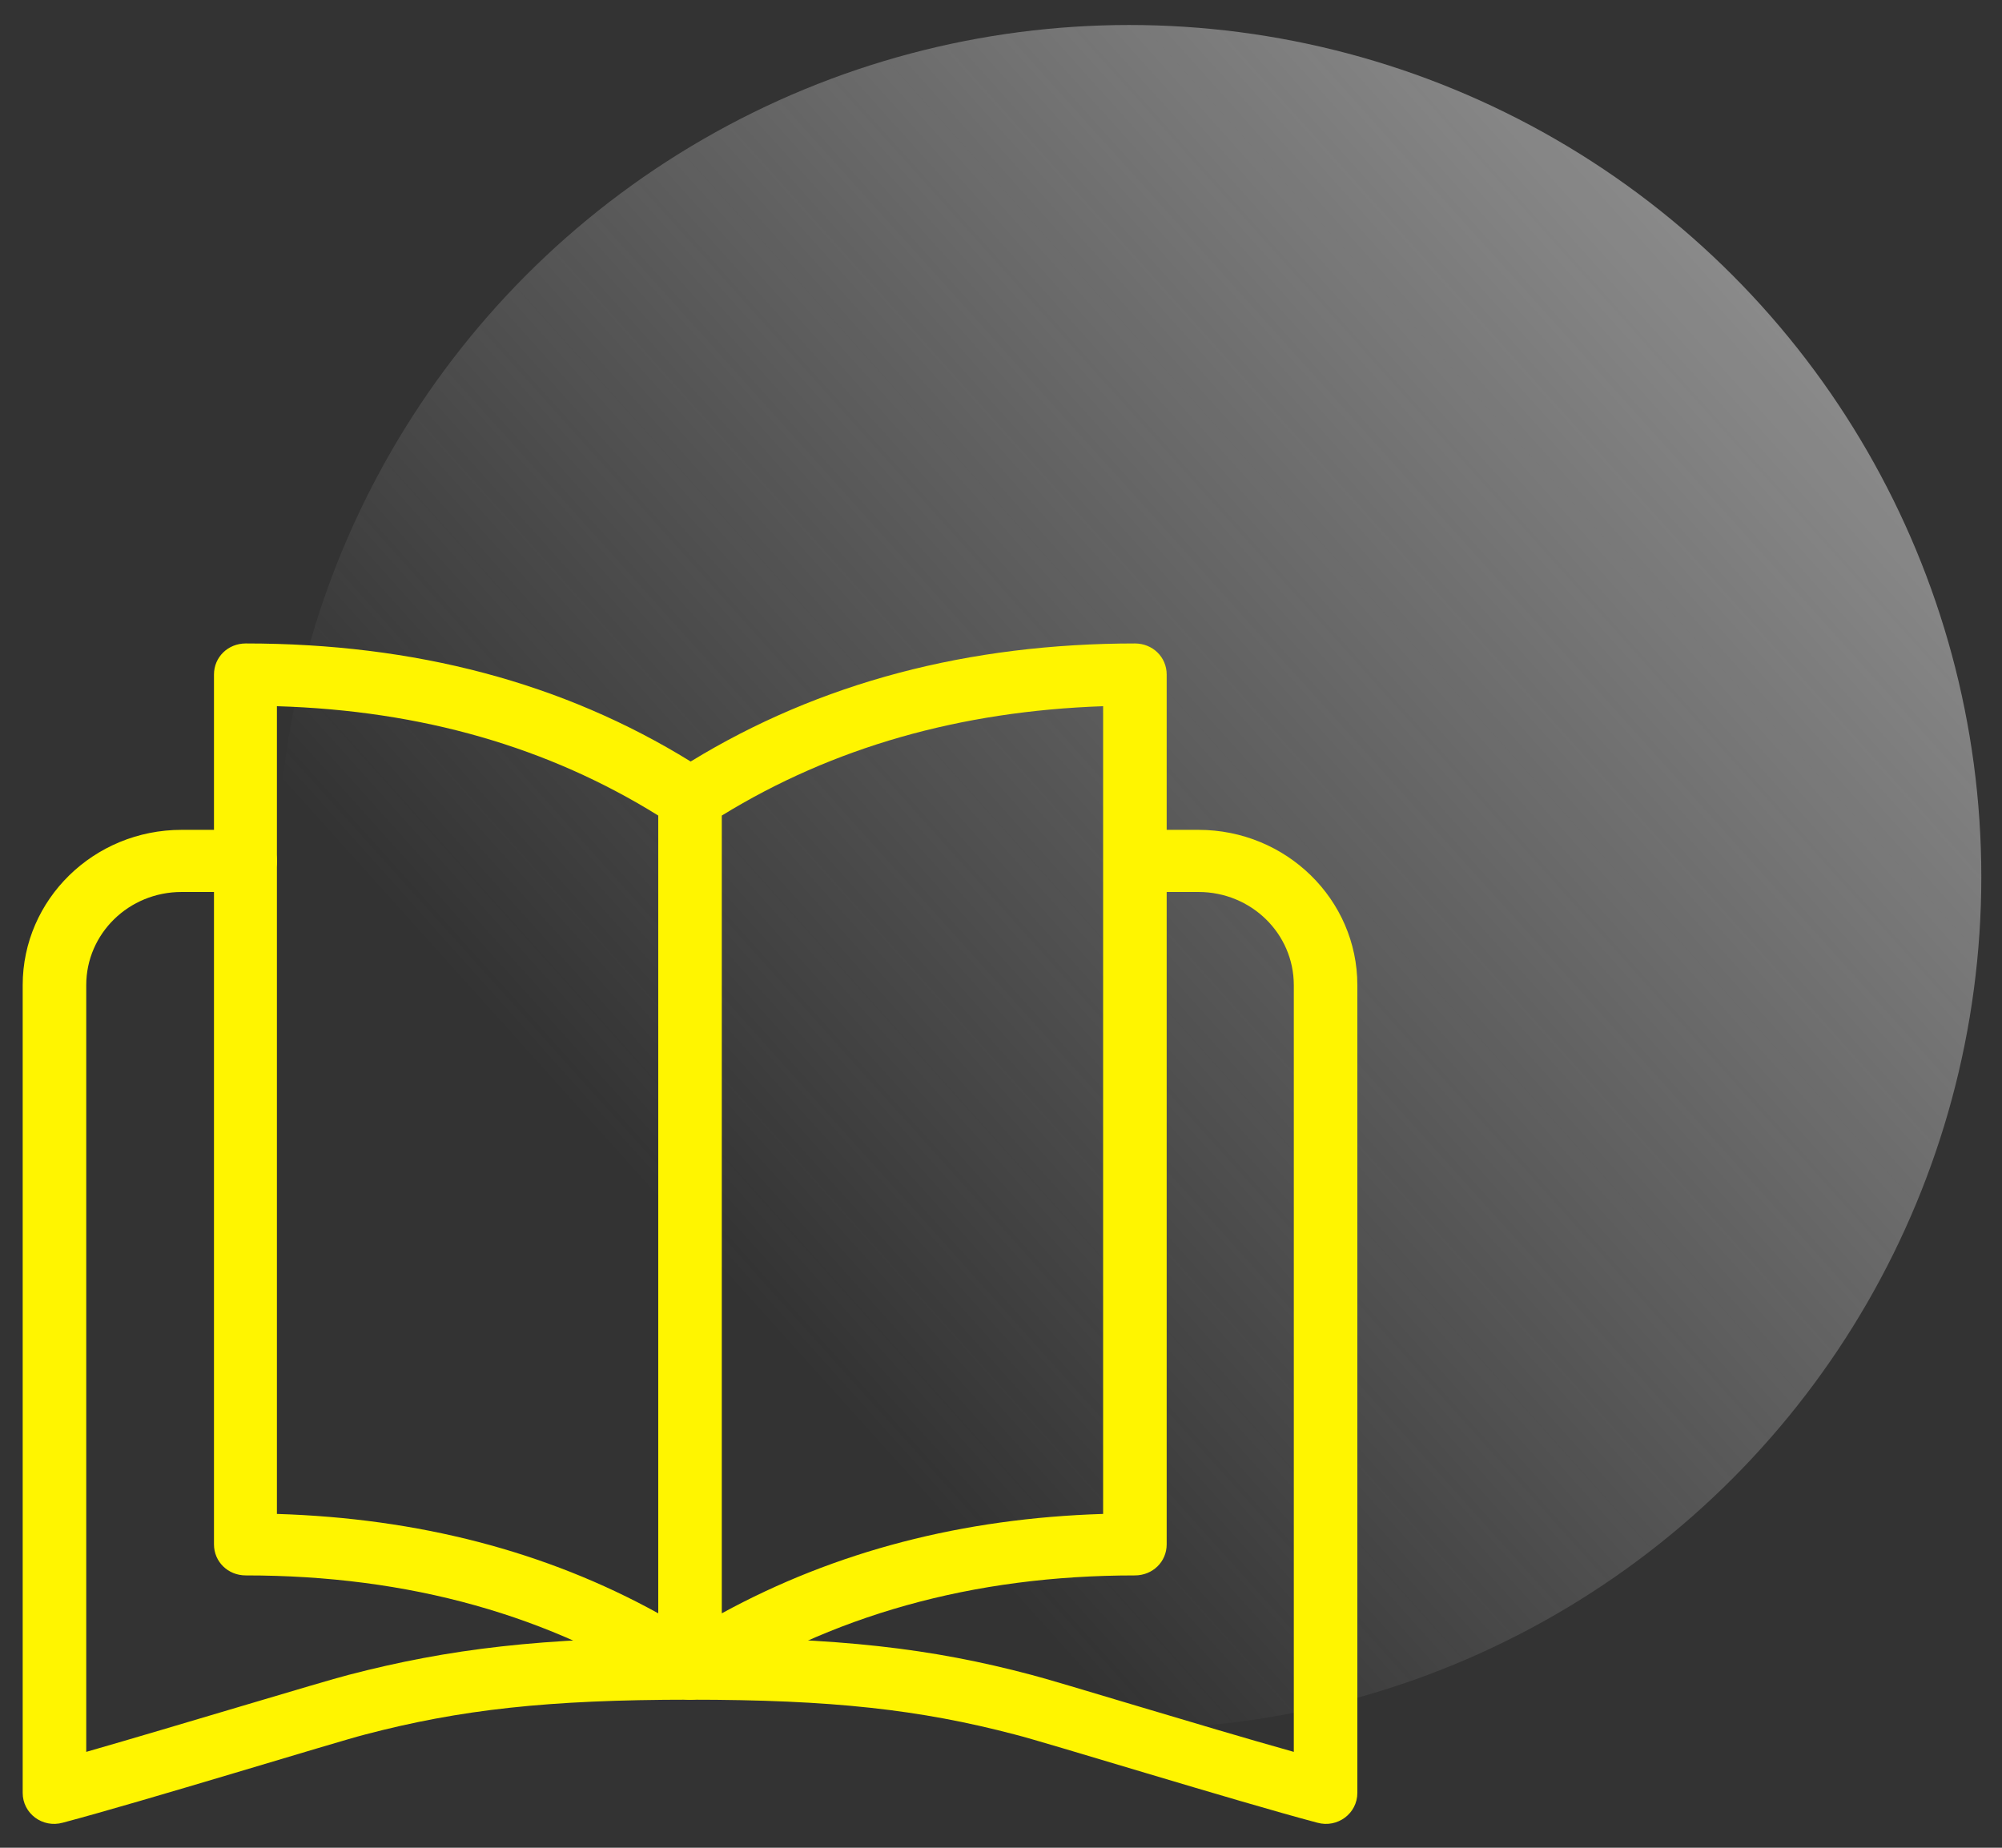
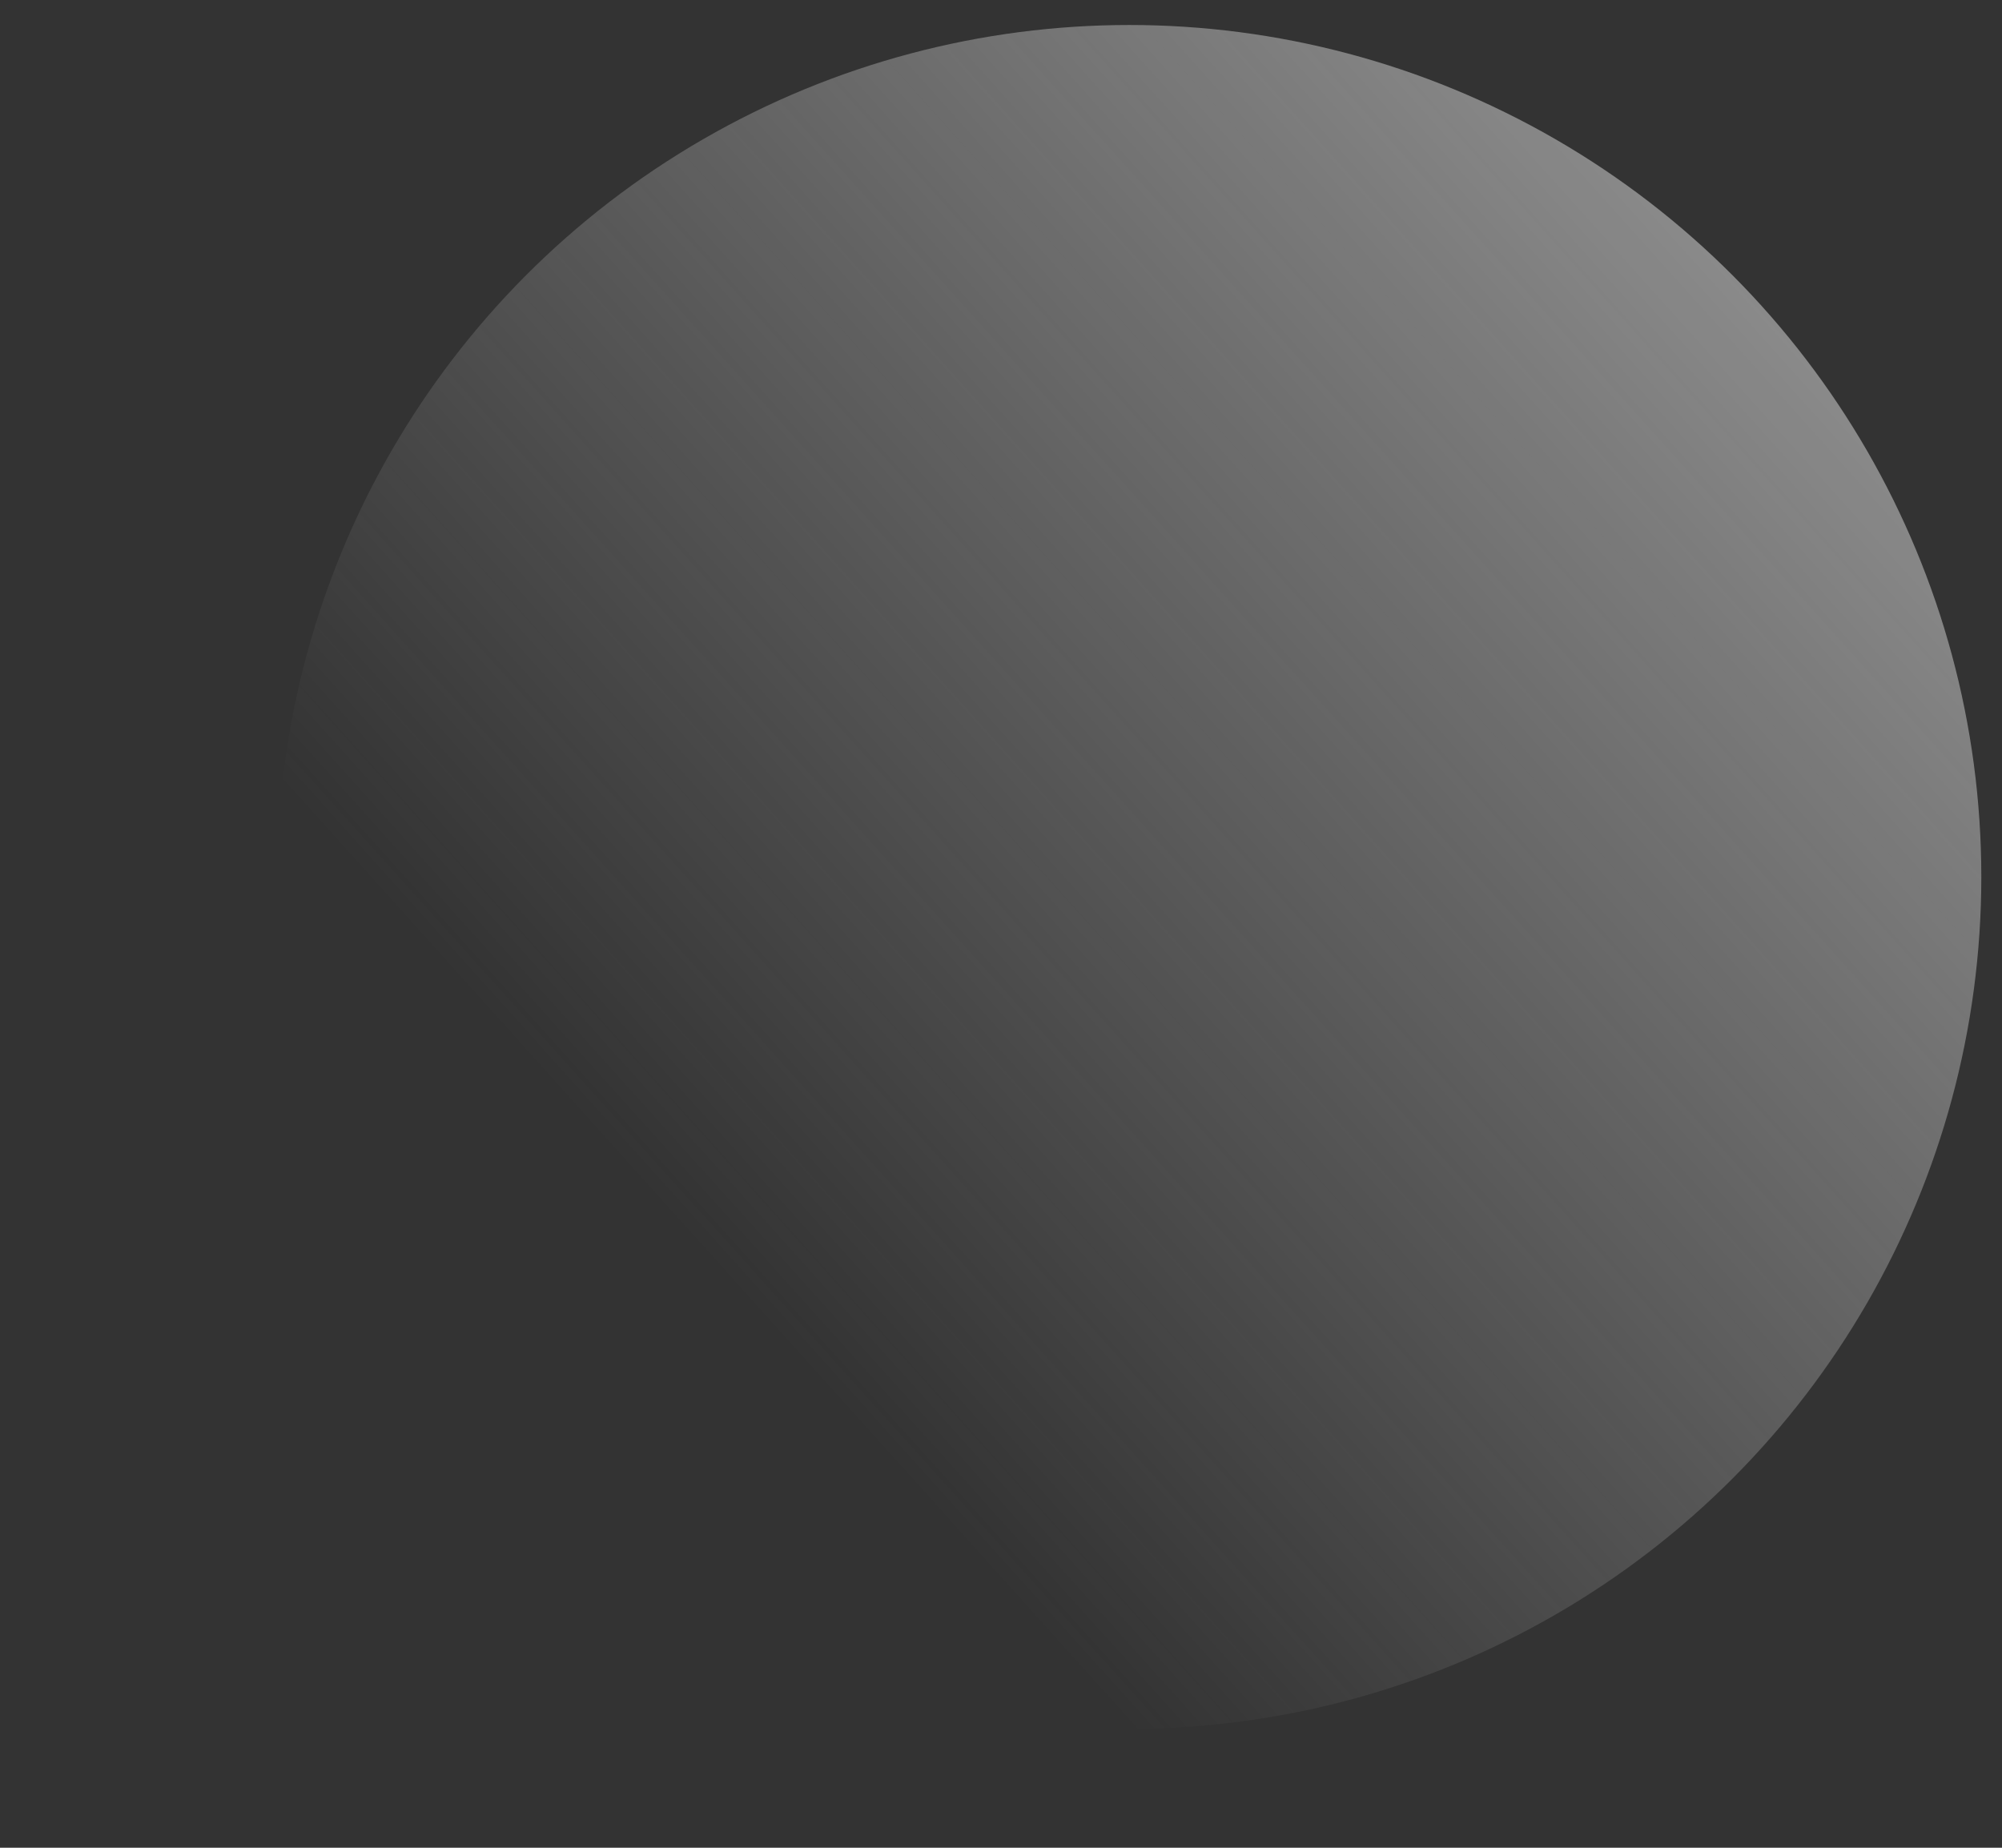
<svg xmlns="http://www.w3.org/2000/svg" width="78" height="72" viewBox="0 0 78 72" fill="none">
  <rect x="0" y="0" width="78" height="72" fill="#333333" stroke="none" />
  <circle cx="43.998" cy="34.17" r="33.196" fill="url(#paint0_linear_1343_2037)" />
  <g clip-path="url(#clip0_1343_2037)">
-     <path d="M50.408 38.388C50.408 36.379 48.749 34.757 46.693 34.757H44.267C43.573 34.757 43.029 34.224 43.029 33.546C43.029 32.868 43.573 32.336 44.267 32.336H46.693C50.111 32.336 52.884 35.047 52.884 38.388V69.862C52.884 70.661 52.116 71.242 51.324 71.024C48.13 70.177 40.701 67.877 39.537 67.586C35.848 66.618 32.431 66.231 26.884 66.231C21.337 66.231 17.92 66.618 14.23 67.586C13.091 67.877 5.638 70.177 2.444 71.024C1.651 71.242 0.884 70.661 0.884 69.862V38.388C0.884 35.047 3.657 32.336 7.074 32.336H9.55C10.244 32.336 10.789 32.868 10.789 33.546C10.789 34.224 10.244 34.757 9.55 34.757H7.074C5.019 34.757 3.36 36.379 3.36 38.388V68.264C6.901 67.247 12.547 65.528 13.587 65.262C17.499 64.245 21.114 63.809 26.884 63.809C32.653 63.809 36.269 64.221 40.181 65.262C41.221 65.528 46.867 67.272 50.408 68.264V38.388Z" fill="#FFF500" />
-     <path d="M25.646 31.779C21.362 29.116 16.434 27.687 10.789 27.518V58.992C16.286 59.161 21.263 60.444 25.646 62.865V31.779ZM28.122 31.779V62.865C32.554 60.444 37.507 59.161 42.979 58.992V27.518C37.408 27.712 32.455 29.116 28.122 31.779ZM44.217 25.073C44.91 25.073 45.455 25.605 45.455 26.283V60.178C45.455 60.856 44.91 61.388 44.217 61.388C37.903 61.388 32.356 62.938 27.577 66.037C27.156 66.303 26.611 66.303 26.215 66.037C21.461 62.938 15.939 61.388 9.575 61.388C8.882 61.388 8.337 60.856 8.337 60.178V26.283C8.337 25.605 8.882 25.073 9.575 25.073C16.162 25.073 21.931 26.598 26.909 29.673C31.935 26.598 37.73 25.073 44.242 25.073H44.217Z" fill="#FFF500" />
+     <path d="M50.408 38.388C50.408 36.379 48.749 34.757 46.693 34.757H44.267C43.573 34.757 43.029 34.224 43.029 33.546C43.029 32.868 43.573 32.336 44.267 32.336H46.693C50.111 32.336 52.884 35.047 52.884 38.388V69.862C52.884 70.661 52.116 71.242 51.324 71.024C48.13 70.177 40.701 67.877 39.537 67.586C35.848 66.618 32.431 66.231 26.884 66.231C21.337 66.231 17.92 66.618 14.23 67.586C13.091 67.877 5.638 70.177 2.444 71.024C1.651 71.242 0.884 70.661 0.884 69.862V38.388C0.884 35.047 3.657 32.336 7.074 32.336H9.55C10.244 32.336 10.789 32.868 10.789 33.546C10.789 34.224 10.244 34.757 9.55 34.757C5.019 34.757 3.36 36.379 3.36 38.388V68.264C6.901 67.247 12.547 65.528 13.587 65.262C17.499 64.245 21.114 63.809 26.884 63.809C32.653 63.809 36.269 64.221 40.181 65.262C41.221 65.528 46.867 67.272 50.408 68.264V38.388Z" fill="#FFF500" />
  </g>
  <defs>
    <linearGradient id="paint0_linear_1343_2037" x1="122.997" y1="-3.707" x2="43.998" y2="67.365" gradientUnits="userSpaceOnUse">
      <stop stop-color="#D9D9D9" />
      <stop offset="1" stop-color="#D9D9D9" stop-opacity="0" />
    </linearGradient>
    <clipPath id="clip0_1343_2037">
-       <rect width="52" height="46" fill="white" transform="translate(0.884 25.073)" />
-     </clipPath>
+       </clipPath>
  </defs>
</svg>